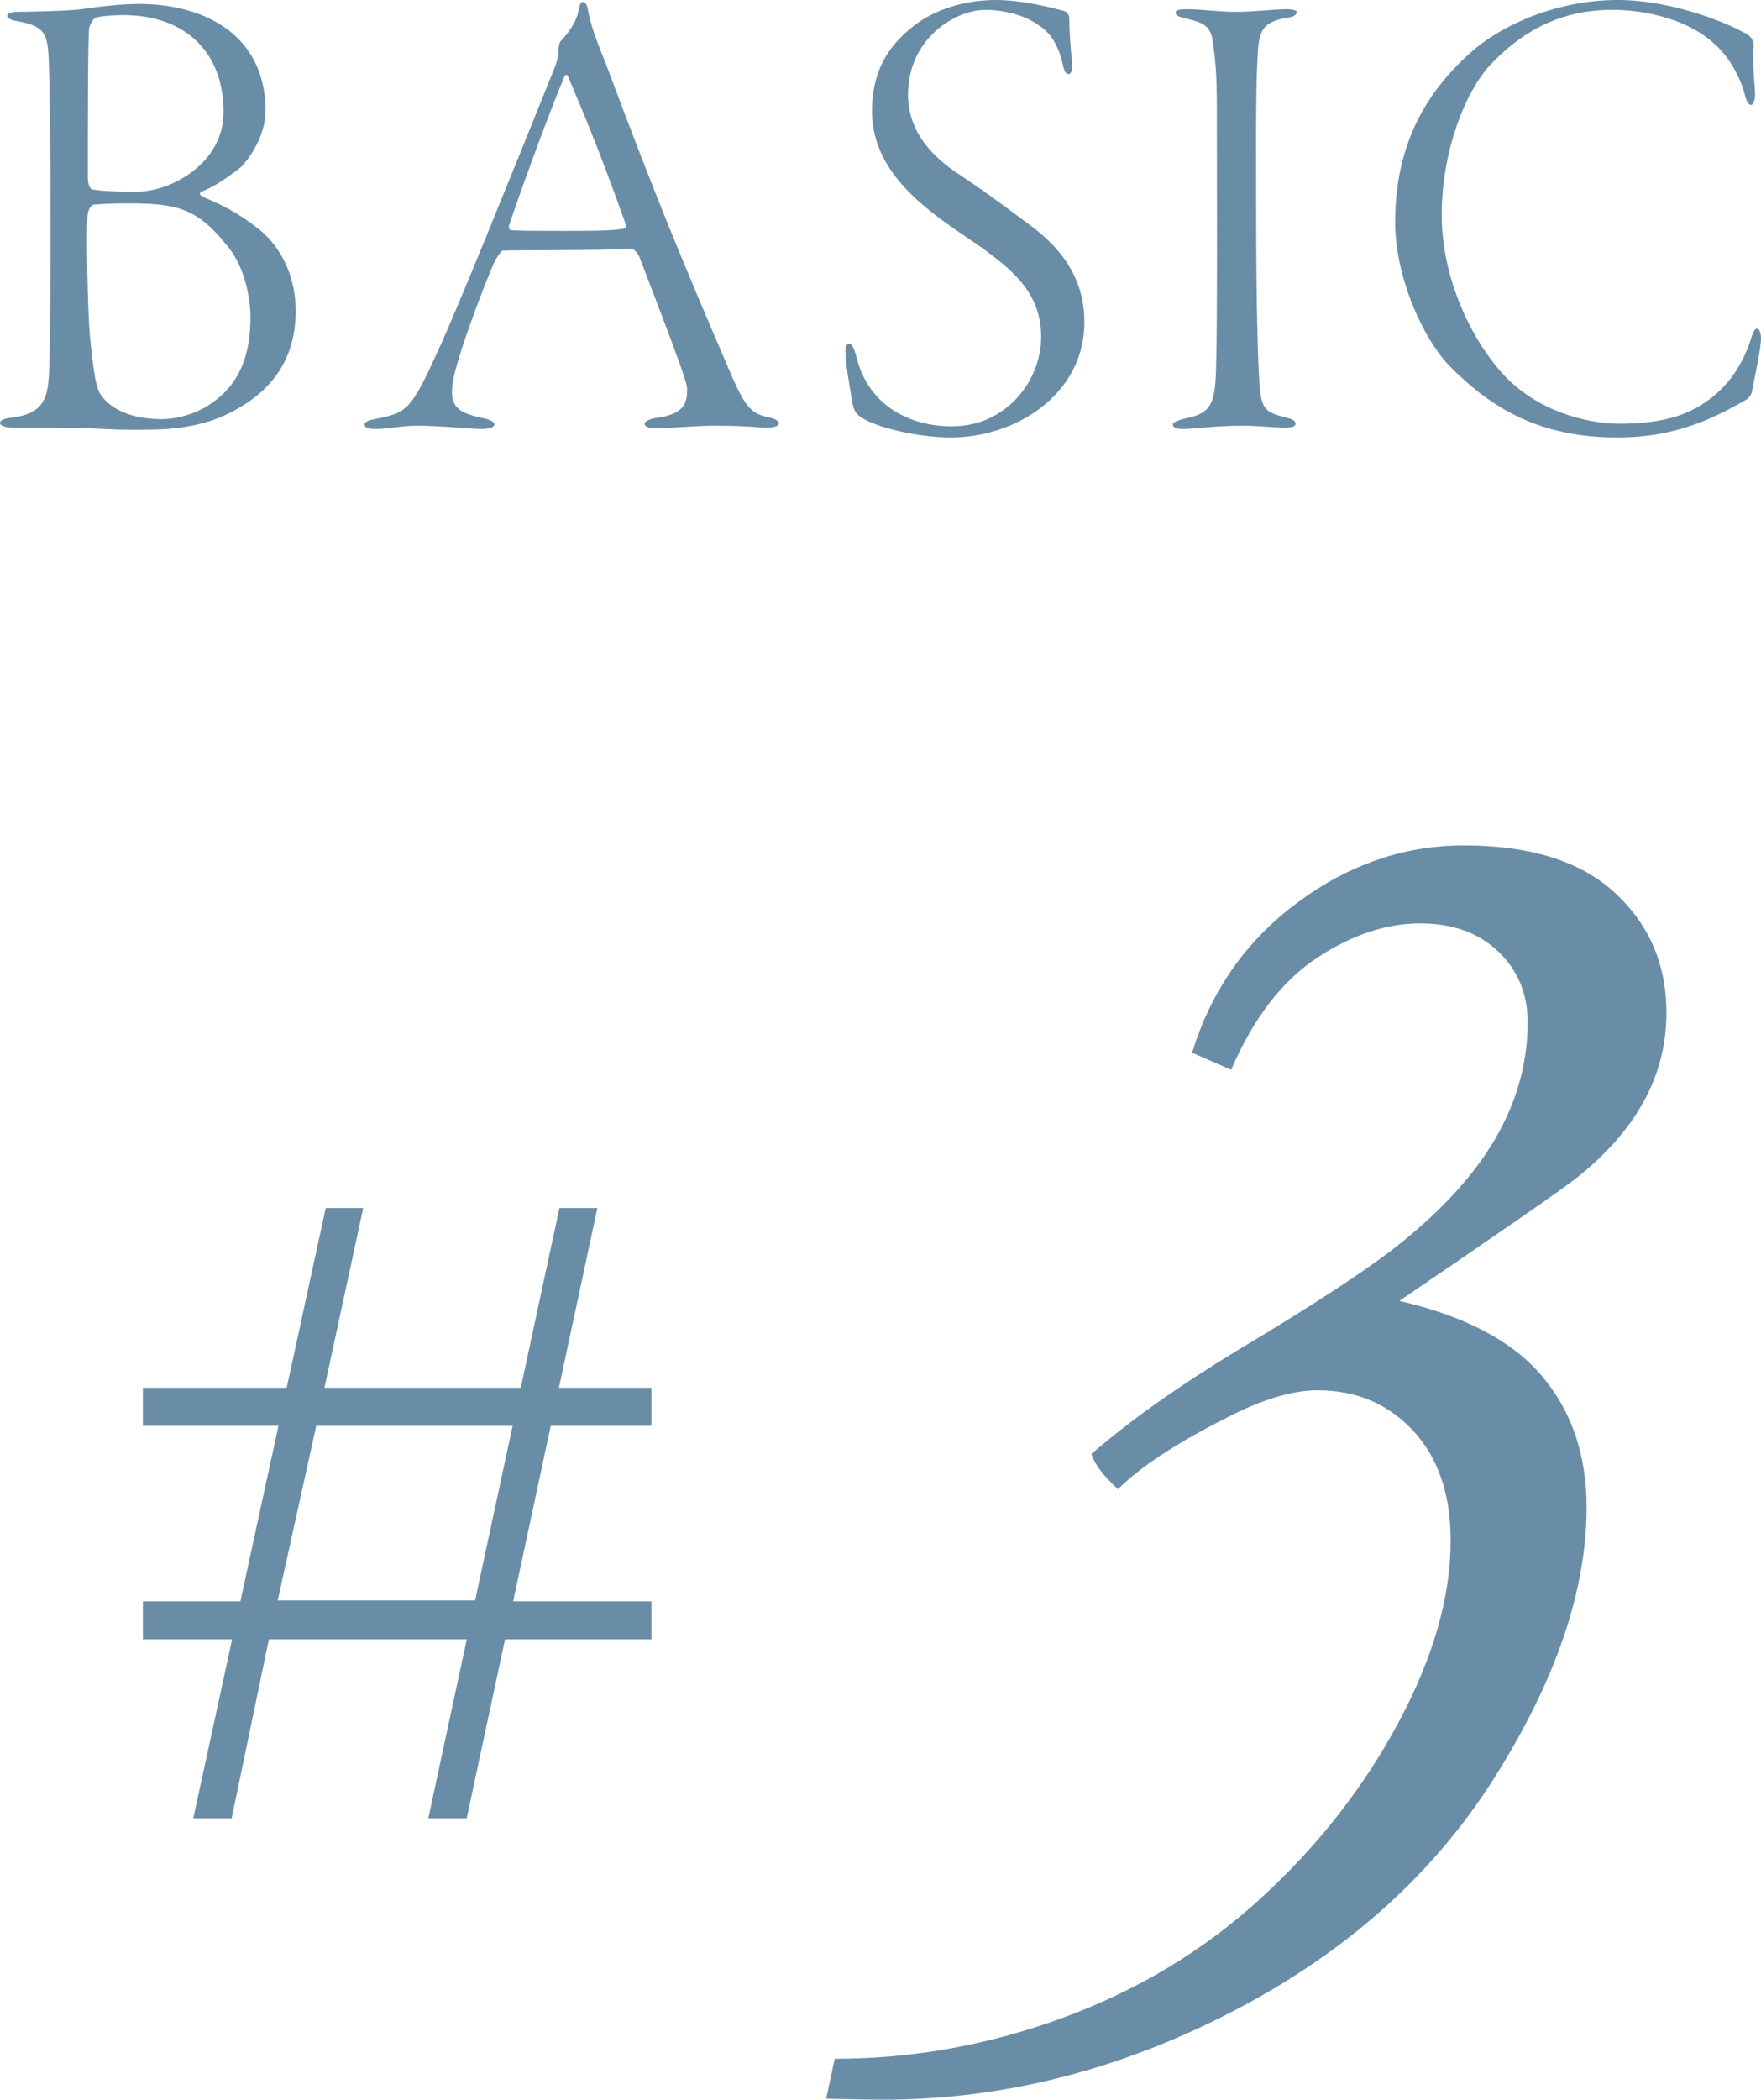
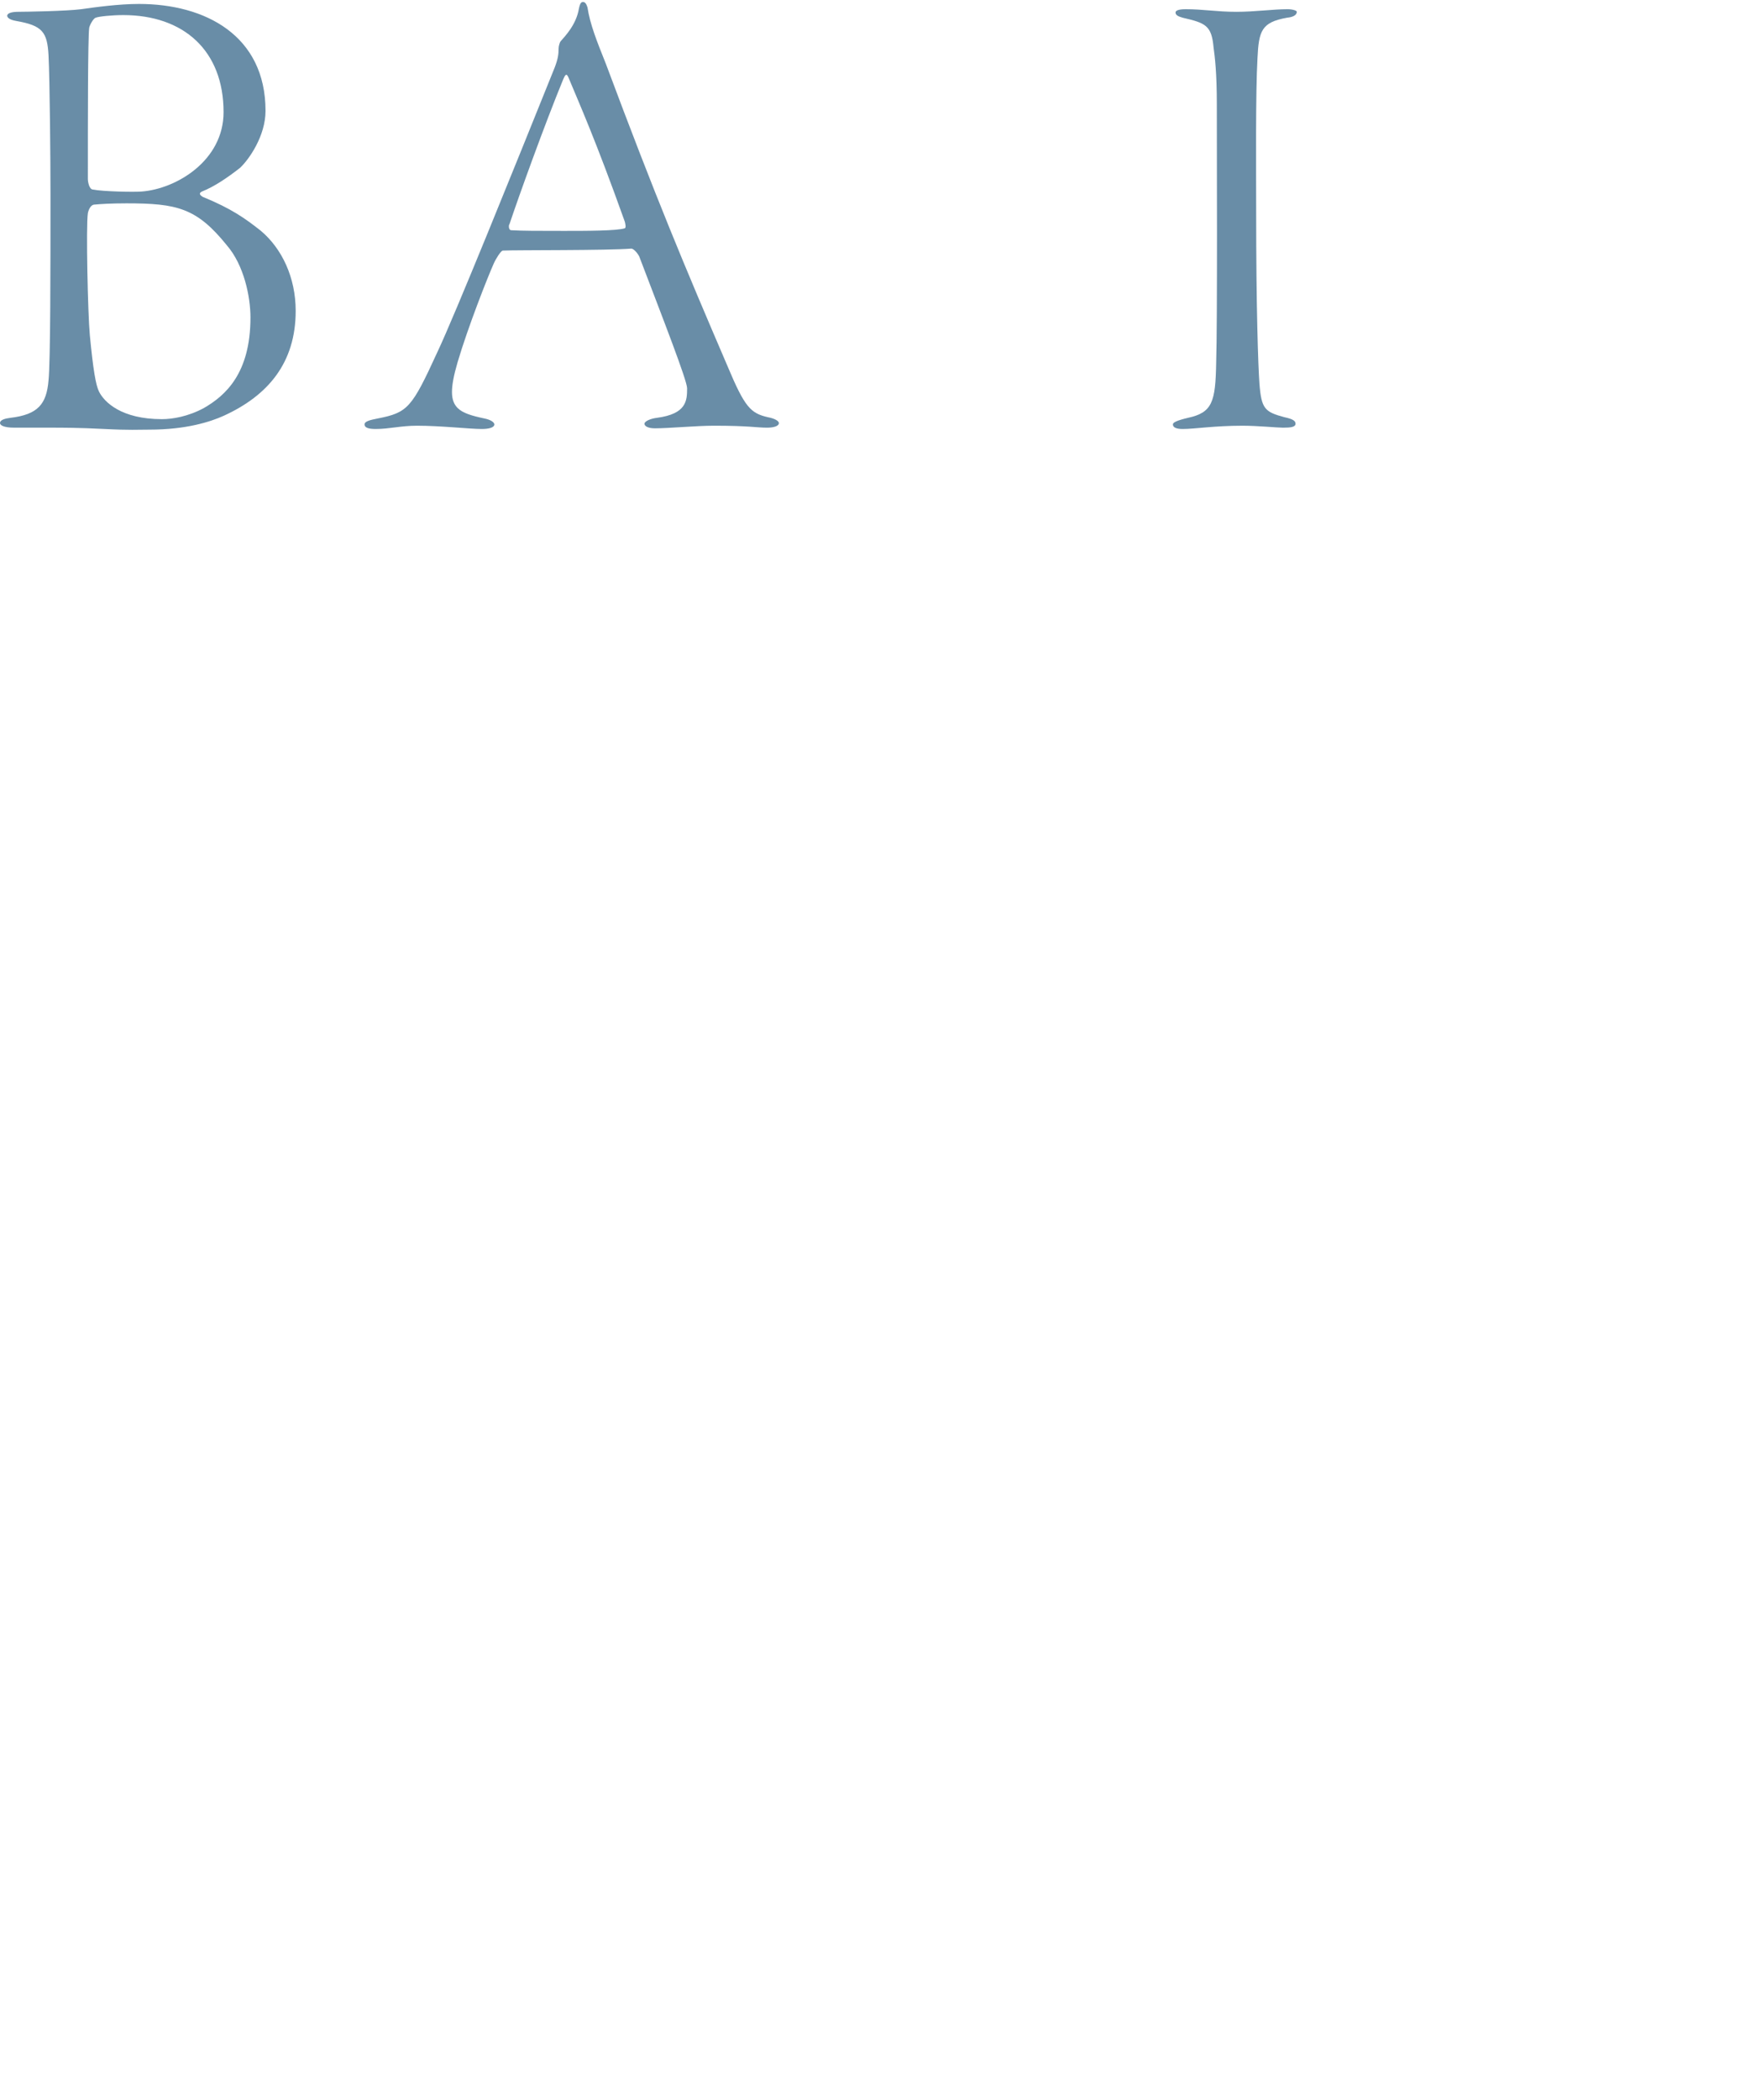
<svg xmlns="http://www.w3.org/2000/svg" id="_イヤー_2" viewBox="0 0 139.671 166.462">
  <defs>
    <style>.cls-1{fill:#698da7;}</style>
  </defs>
  <g id="design">
    <g>
      <g>
        <path class="cls-1" d="M1.456,.936c.468,0,3.796-.051,4.992-.207,1.092-.156,2.964-.416,4.576-.416,5.252,0,10.036,2.496,10.036,8.477,0,1.976-1.3,3.848-2.028,4.523-.936,.729-1.976,1.457-3.016,1.873-.312,.155-.104,.311,.052,.416,2.288,.936,3.38,1.715,4.628,2.703,1.664,1.404,2.756,3.692,2.756,6.344,0,4.109-2.184,6.709-5.72,8.32-1.04,.469-2.964,1.093-5.876,1.093-.884,0-1.56,.052-3.588-.052s-3.276-.104-4.368-.104H1.144c-.884,0-1.144-.209-1.144-.365,0-.26,.416-.363,.832-.416,2.184-.26,2.86-1.092,3.016-2.963,.156-1.457,.156-8.945,.156-14.717,0-2.652-.052-9.049-.156-11.076-.104-1.82-.468-2.341-2.548-2.705-.624-.104-.728-.312-.728-.416,0-.207,.364-.312,.884-.312ZM17.993,19.449c-2.392-2.965-3.952-3.328-7.956-3.328-1.196,0-2.08,.052-2.6,.104-.26,.053-.416,.416-.468,.676-.156,1.041,0,8.061,.156,9.673,.26,2.704,.468,3.952,.728,4.472,.416,.832,1.768,2.185,4.992,2.185,.832,0,2.08-.208,3.328-.884,1.716-.988,3.692-2.756,3.692-7.176,0-1.664-.52-4.16-1.872-5.721ZM9.776,1.196c-.884,0-1.924,.104-2.184,.208-.208,.053-.52,.676-.52,.832-.104,.885-.104,7.28-.104,11.961,0,.207,.104,.832,.416,.832,.78,.156,3.224,.207,3.848,.156,2.756-.209,6.5-2.445,6.5-6.293,0-4.889-3.172-7.696-7.956-7.696Z" />
        <path class="cls-1" d="M46.592,.572c.208,1.352,.728,2.652,1.456,4.473,4.004,10.712,6.188,15.912,9.672,24.024,1.352,3.224,1.82,3.692,3.172,4.005,.572,.104,.884,.311,.884,.467,0,.26-.468,.365-.936,.365-.832,0-1.404-.156-4.212-.156-1.404,0-3.588,.207-4.68,.207-.52,0-.832-.156-.832-.363,0-.209,.52-.416,.988-.469,2.34-.312,2.392-1.352,2.392-2.34,0-.623-1.872-5.408-3.796-10.452-.156-.312-.468-.624-.624-.624-1.924,.156-9.048,.104-10.192,.156-.156,0-.572,.676-.728,1.039-.468,1.041-2.028,4.992-2.86,7.801-.624,2.133-.572,3.068,0,3.641,.416,.416,1.144,.623,2.132,.832,.52,.104,.78,.312,.78,.468,0,.261-.468,.364-.988,.364-.988,0-3.224-.26-5.148-.26-1.3,0-2.184,.26-3.276,.26-.572,0-.884-.104-.884-.364s.52-.364,1.04-.468c2.392-.469,2.704-.832,4.732-5.252,1.404-2.965,6.084-14.561,9.308-22.569,.26-.677,.312-1.04,.312-1.509,0-.207,.104-.52,.156-.571,.312-.364,1.248-1.3,1.456-2.601,.052-.207,.104-.52,.312-.52,.156,0,.26,.104,.364,.416Zm2.964,17.004c-2.34-6.551-3.588-9.308-4.472-11.439-.156-.364-.26-.209-.416,.156-1.456,3.535-3.536,9.309-4.264,11.492-.052,0-.104,.468,.156,.468,.832,.052,2.184,.052,4.16,.052,1.768,0,4.212,0,4.836-.207,.104-.053,.052-.312,0-.521Z" />
-         <path class="cls-1" d="M84.448,.885c.26,.104,.364,.416,.364,.572,0,1.403,.156,2.859,.208,3.379,.104,.729-.104,1.041-.26,1.041-.208,0-.364-.209-.468-.781-.312-1.352-.884-2.443-1.872-3.067-1.196-.884-2.912-1.248-4.264-1.248-2.392,0-6.136,2.288-6.136,6.708,0,3.121,2.132,5.045,3.9,6.24,2.132,1.404,3.796,2.652,5.408,3.848,1.872,1.354,4.68,3.693,4.68,7.957,0,5.668-5.356,9.152-10.608,9.152-2.08,0-5.252-.572-6.864-1.456-.676-.364-.832-.677-.988-1.56-.104-.885-.416-2.236-.468-3.537-.052-.416,0-.883,.26-.883,.208,0,.364,.26,.572,.987,.936,3.952,4.264,5.563,7.592,5.563,4.316,0,7.072-3.639,7.072-7.072,0-3.848-2.652-5.719-6.5-8.32-3.536-2.391-6.916-5.252-6.916-9.619,0-3.017,1.196-5.097,3.276-6.709,1.352-1.092,3.692-2.08,6.552-2.08,2.184,0,4.68,.676,5.46,.885Z" />
        <path class="cls-1" d="M94.015,.729c1.456,0,2.444,.208,4.056,.208,1.456,0,2.912-.208,4.056-.208,.364,0,.728,.104,.728,.207,0,.209-.208,.416-.78,.469-2.028,.363-2.236,1.04-2.34,3.225-.156,2.756-.104,8.787-.104,12.168,0,7.645,.156,12.168,.26,13.625,.156,1.976,.416,2.236,1.976,2.652,.728,.155,.884,.311,.884,.52,0,.26-.364,.312-.988,.312-.468,0-1.976-.156-3.224-.156-2.236,0-3.796,.26-4.732,.26-.468,0-.78-.104-.78-.364,0-.155,.312-.312,1.196-.521,1.924-.416,2.184-1.248,2.236-4.367,.104-2.965,.052-17.732,.052-20.489,0-2.548-.156-3.744-.26-4.524-.156-1.716-.624-1.924-2.444-2.34-.364-.104-.572-.208-.572-.416,0-.156,.26-.26,.78-.26Z" />
-         <path class="cls-1" d="M138.631,2.756c.312,.209,.468,.572,.468,.832-.156,1.248,.104,3.328,.104,3.9,0,.469-.156,.832-.312,.832-.208,0-.364-.312-.468-.676-.416-1.768-1.56-3.432-2.444-4.16-1.924-1.82-5.2-2.704-8.112-2.704-4.68,0-7.644,2.235-9.672,4.368-1.976,2.133-3.848,6.812-3.848,11.908,0,4.992,2.34,9.881,4.94,12.689,2.6,2.756,6.344,3.848,9.204,3.848,2.912,0,4.836-.52,6.292-1.404,2.028-1.195,3.328-3.016,4.056-5.2,.208-.728,.364-.937,.52-.937,.208,0,.312,.416,.312,.781,0,.883-.624,3.639-.728,4.264-.052,.207-.208,.416-.416,.572-3.12,1.82-6.084,3.016-10.244,3.016-6.136,0-9.984-2.288-13.312-5.668-2.08-2.133-4.316-7.021-4.316-11.389,0-6.293,2.548-10.348,5.876-13.365,2.704-2.443,7.176-4.264,11.752-4.264,4.264,0,8.684,1.768,10.348,2.756Z" />
      </g>
      <g>
-         <path class="cls-1" d="M11.331,110.025h11.407l3.095-14.255h2.974l-3.075,14.255h15.573l3.066-14.255h3.009l-3.053,14.255h7.337v3.016h-7.983l-2.981,13.913h10.965v3.016h-11.611l-3.04,14.187h-3.045l3.051-14.187h-15.693l-2.955,14.187h-3.044l3.081-14.187h-7.076v-3.016h7.731l3.021-13.913H11.331v-3.016Zm13.751,3.016l-3.057,13.845h15.656l2.976-13.845h-15.575Z" />
-         <path class="cls-1" d="M97.642,84.815l-3.091-1.356c1.508-4.926,4.297-8.896,8.368-11.912,4.071-3.016,8.468-4.523,13.193-4.523,5.277,0,9.273,1.258,11.987,3.77,2.714,2.514,4.071,5.68,4.071,9.499,0,2.515-.603,4.862-1.809,7.05-1.206,2.186-2.991,4.209-5.353,6.068-1.006,.805-5.68,4.046-14.022,9.725,5.227,1.207,9.009,3.204,11.346,5.994,2.337,2.789,3.506,6.245,3.506,10.365,0,6.585-2.438,13.734-7.313,21.448-4.875,7.716-11.811,13.897-20.807,18.546-8.997,4.649-18.219,6.974-27.668,6.974-1.006,0-2.514-.026-4.523-.075l.678-3.167c6.182,0,12.238-1.093,18.169-3.279,5.93-2.187,11.145-5.339,15.643-9.462,4.497-4.119,8.129-8.756,10.894-13.908,2.763-5.151,4.146-9.963,4.146-14.438,0-3.668-.993-6.57-2.978-8.707-1.986-2.136-4.511-3.204-7.576-3.204-2.011,0-4.423,.729-7.237,2.187-3.971,2.01-6.836,3.895-8.594,5.654-1.157-1.056-1.86-1.985-2.111-2.79,3.016-2.612,6.834-5.327,11.459-8.142,6.734-4.021,11.282-7.036,13.645-9.047,3.216-2.664,5.604-5.402,7.162-8.217,1.557-2.814,2.337-5.755,2.337-8.821,0-2.261-.78-4.134-2.337-5.616-1.558-1.482-3.619-2.225-6.182-2.225-2.714,0-5.454,.918-8.217,2.752-2.765,1.836-5.026,4.787-6.785,8.858Z" />
-       </g>
+         </g>
    </g>
  </g>
</svg>